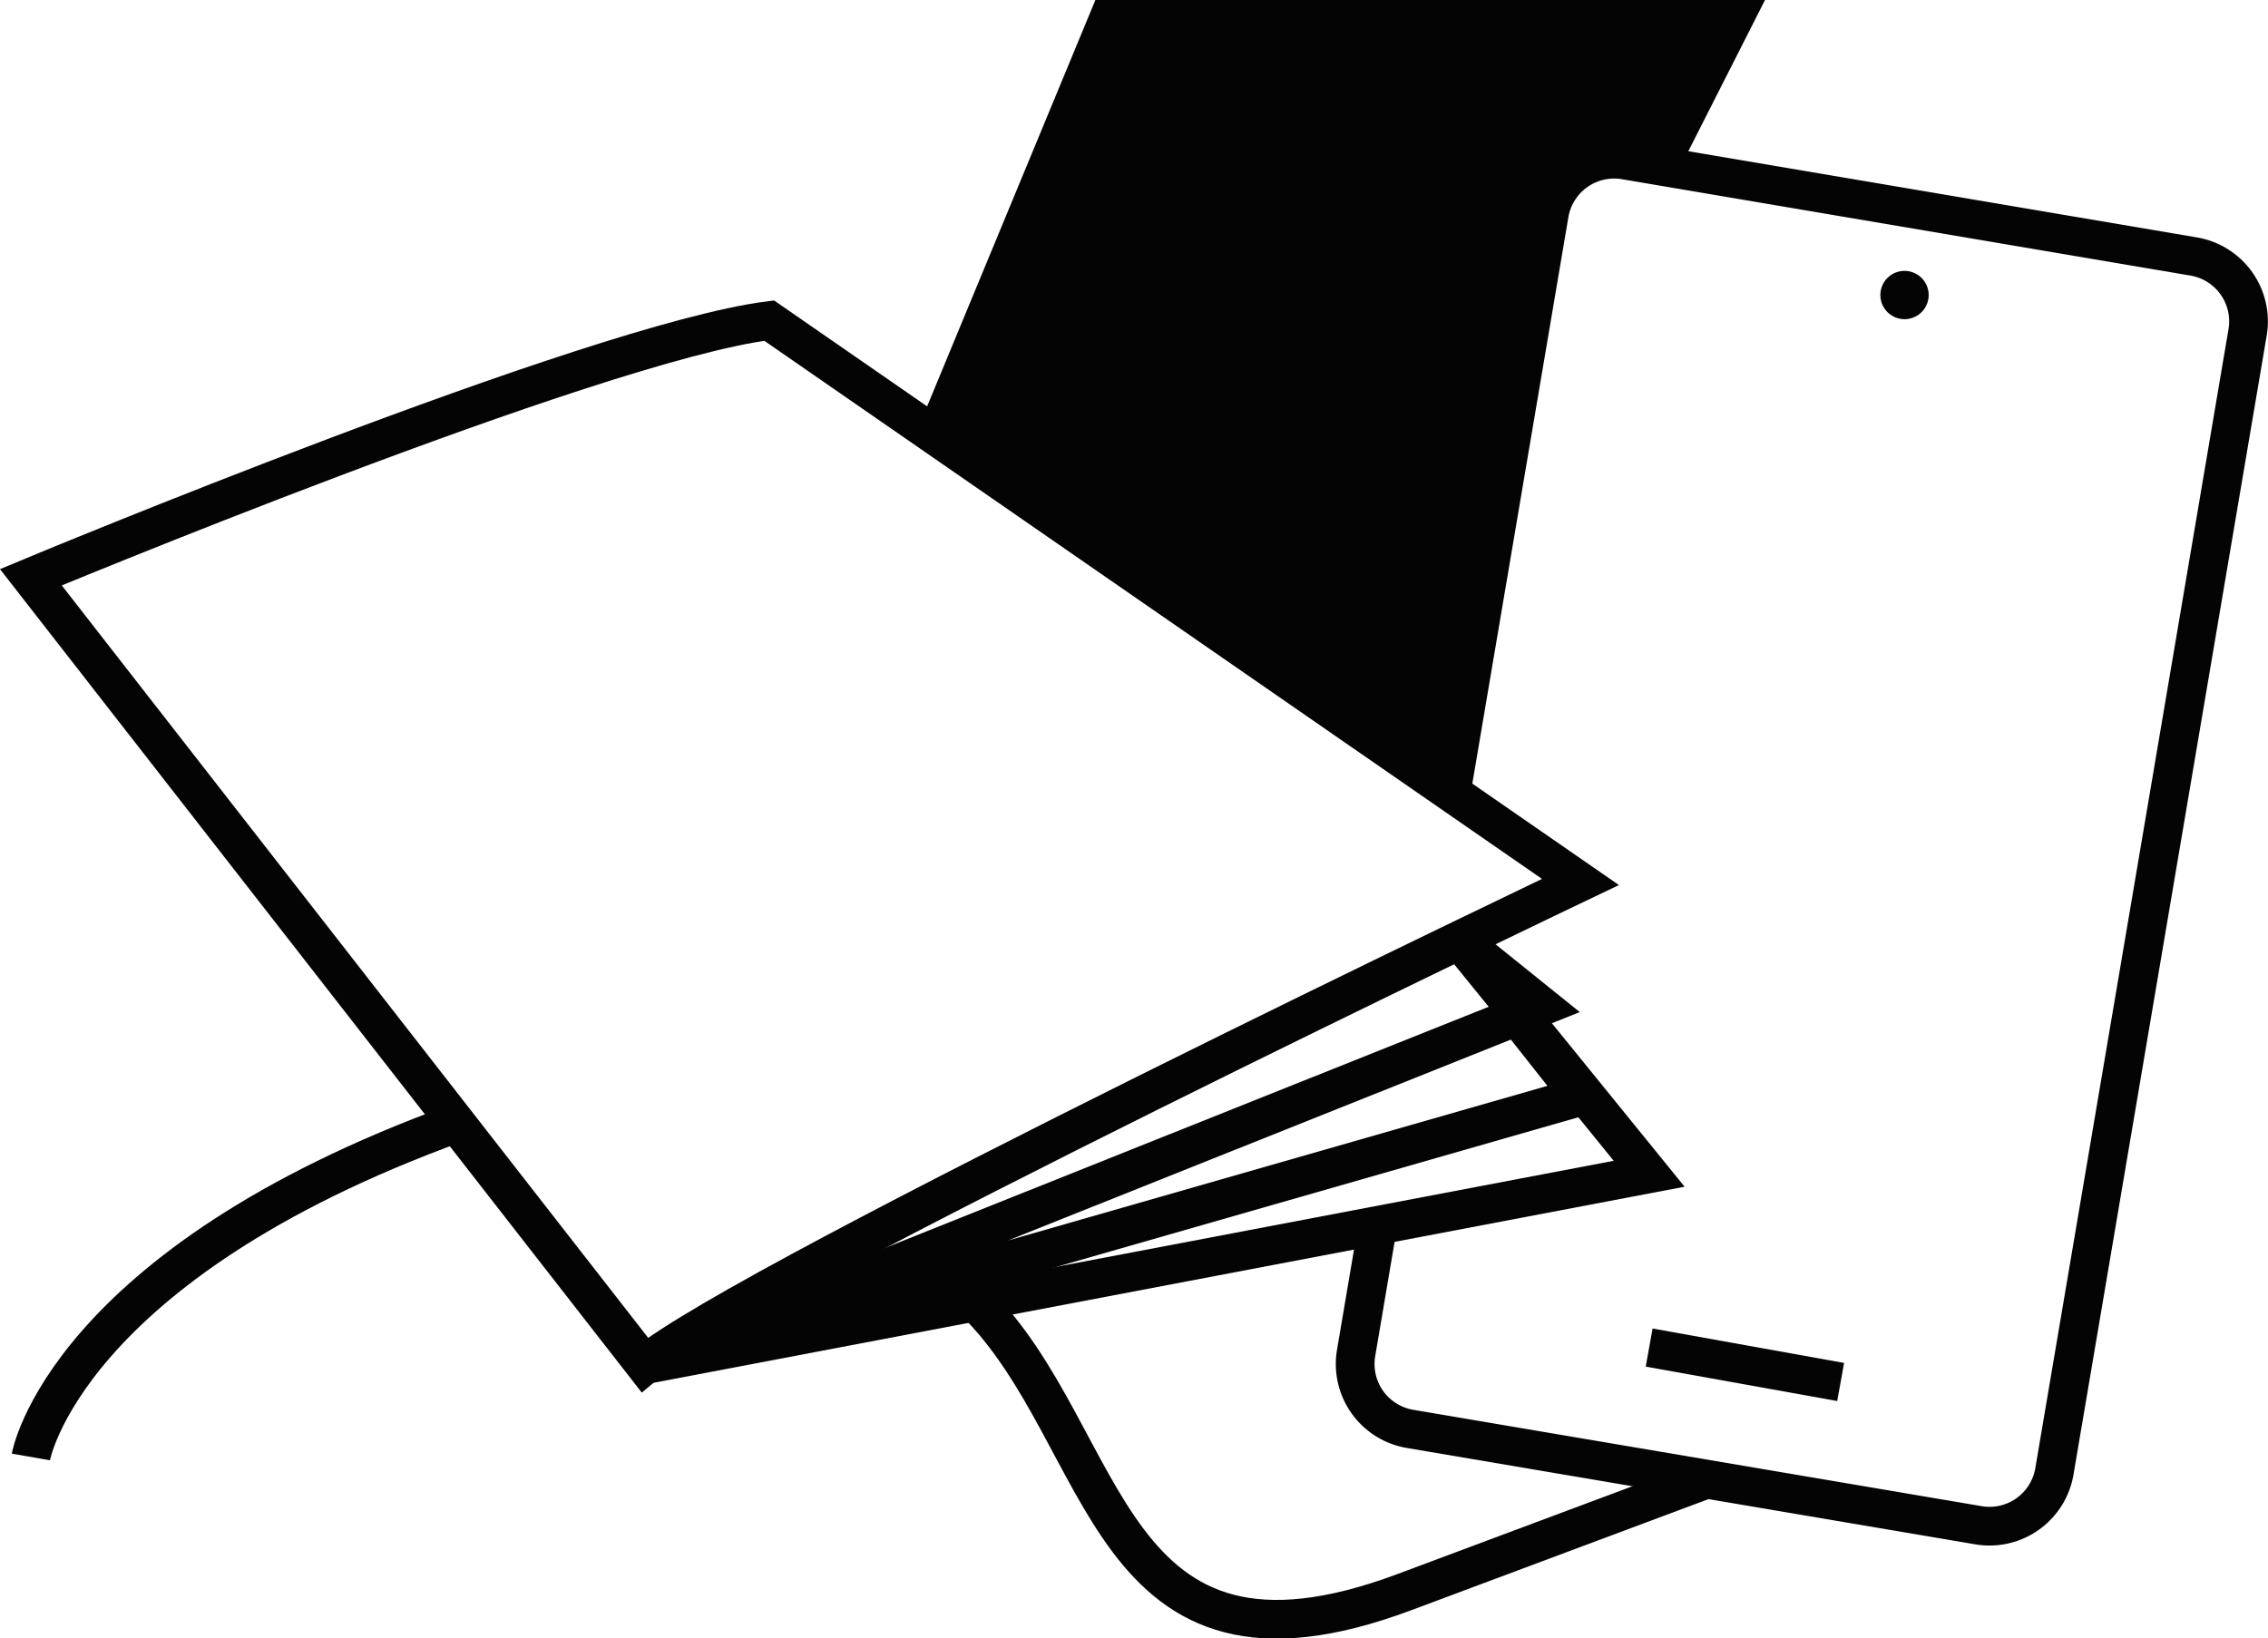
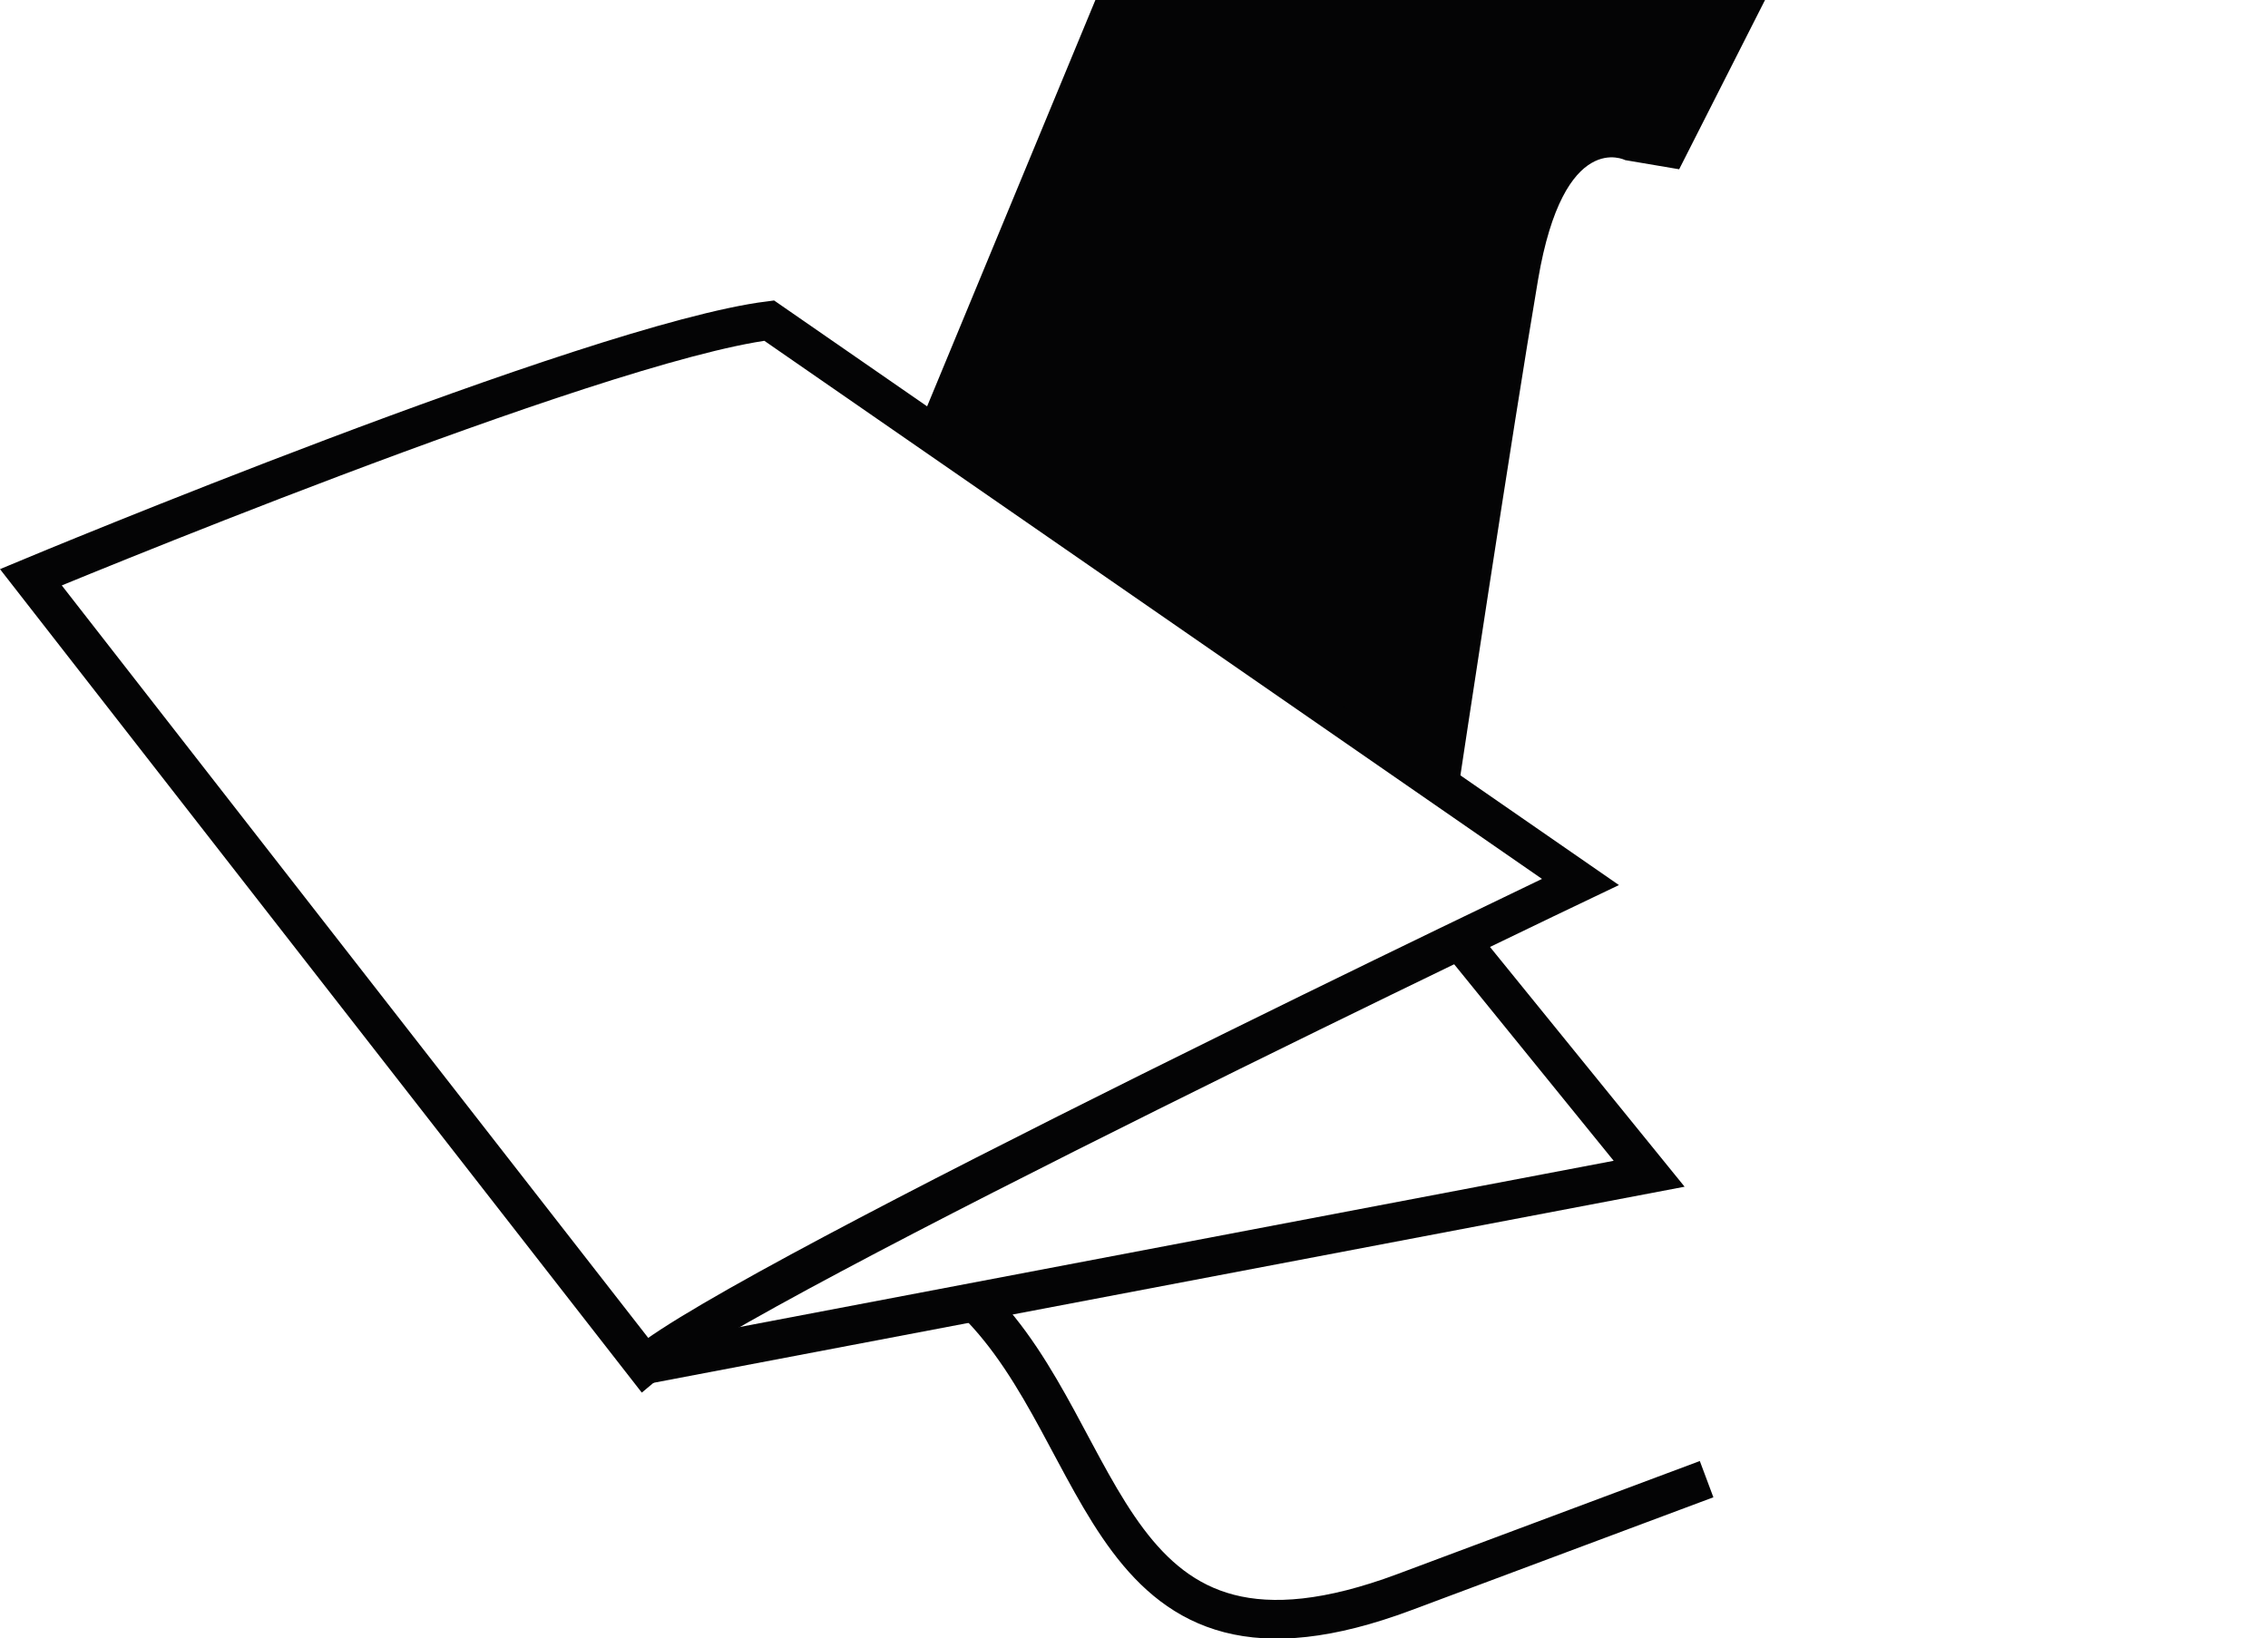
<svg xmlns="http://www.w3.org/2000/svg" width="117.134" height="84.626" viewBox="0 0 117.134 84.626">
  <g id="Groupe_28" data-name="Groupe 28" transform="translate(-463.491 -2176.431)">
    <path id="Tracé_275" data-name="Tracé 275" d="M453.085,808.248s29.042-12.106,38.131-13.258l41.9,29s-43.231,20.622-48.33,24.943Z" transform="translate(12 1398.003)" fill="none" stroke="#040405" stroke-miterlimit="10" stroke-width="2" />
-     <path id="Tracé_276" data-name="Tracé 276" d="M526.869,826.994l4.252,3.423-46.334,18.514,48.33-13.858-3.769-4.774" transform="translate(12 1398.003)" fill="none" stroke="#040405" stroke-miterlimit="10" stroke-width="2" />
    <path id="Tracé_277" data-name="Tracé 277" d="M484.787,848.931l51.876-9.868-9.794-12.069" transform="translate(12 1398.003)" fill="none" stroke="#040405" stroke-miterlimit="10" stroke-width="2" />
-     <path id="Tracé_278" data-name="Tracé 278" d="M526.5,819.007l5.006-29.523a3.4,3.4,0,0,1,3.922-2.784l29.358,4.978a3.4,3.4,0,0,1,2.785,3.922l-9.977,58.836a3.4,3.4,0,0,1-3.922,2.785l-29.358-4.978a3.4,3.4,0,0,1-2.785-3.922l1.118-6.591" transform="translate(12 1398.003)" fill="none" stroke="#040405" stroke-miterlimit="10" stroke-width="2" />
-     <line id="Ligne_92" data-name="Ligne 92" x2="9.89" y2="1.778" transform="translate(548.664 2246.045)" fill="none" stroke="#040405" stroke-miterlimit="10" stroke-width="2" />
    <path id="Tracé_286" data-name="Tracé 286" d="M498.982,800.364l9.082-21.936h34.584l-4.434,8.744-2.786-.472s-3.171-1.644-4.5,6.167-4.073,26.018-4.073,26.018Z" transform="translate(12 1398.003)" fill="#040405" />
-     <path id="Tracé_287" data-name="Tracé 287" d="M551.1,793.669a1.247,1.247,0,1,1-1.247-1.247,1.247,1.247,0,0,1,1.247,1.247" transform="translate(12 1398.003)" fill="#040405" />
-     <path id="Tracé_288" data-name="Tracé 288" d="M453.085,853.693s1.722-9.877,21.977-17.242" transform="translate(12 1398.003)" fill="none" stroke="#040405" stroke-miterlimit="10" stroke-width="2" />
    <path id="Tracé_289" data-name="Tracé 289" d="M501.856,845.684c7.094,7.011,6.557,20.828,22.166,14.992l15.609-5.836" transform="translate(12 1398.003)" fill="none" stroke="#040405" stroke-miterlimit="10" stroke-width="2" />
  </g>
</svg>